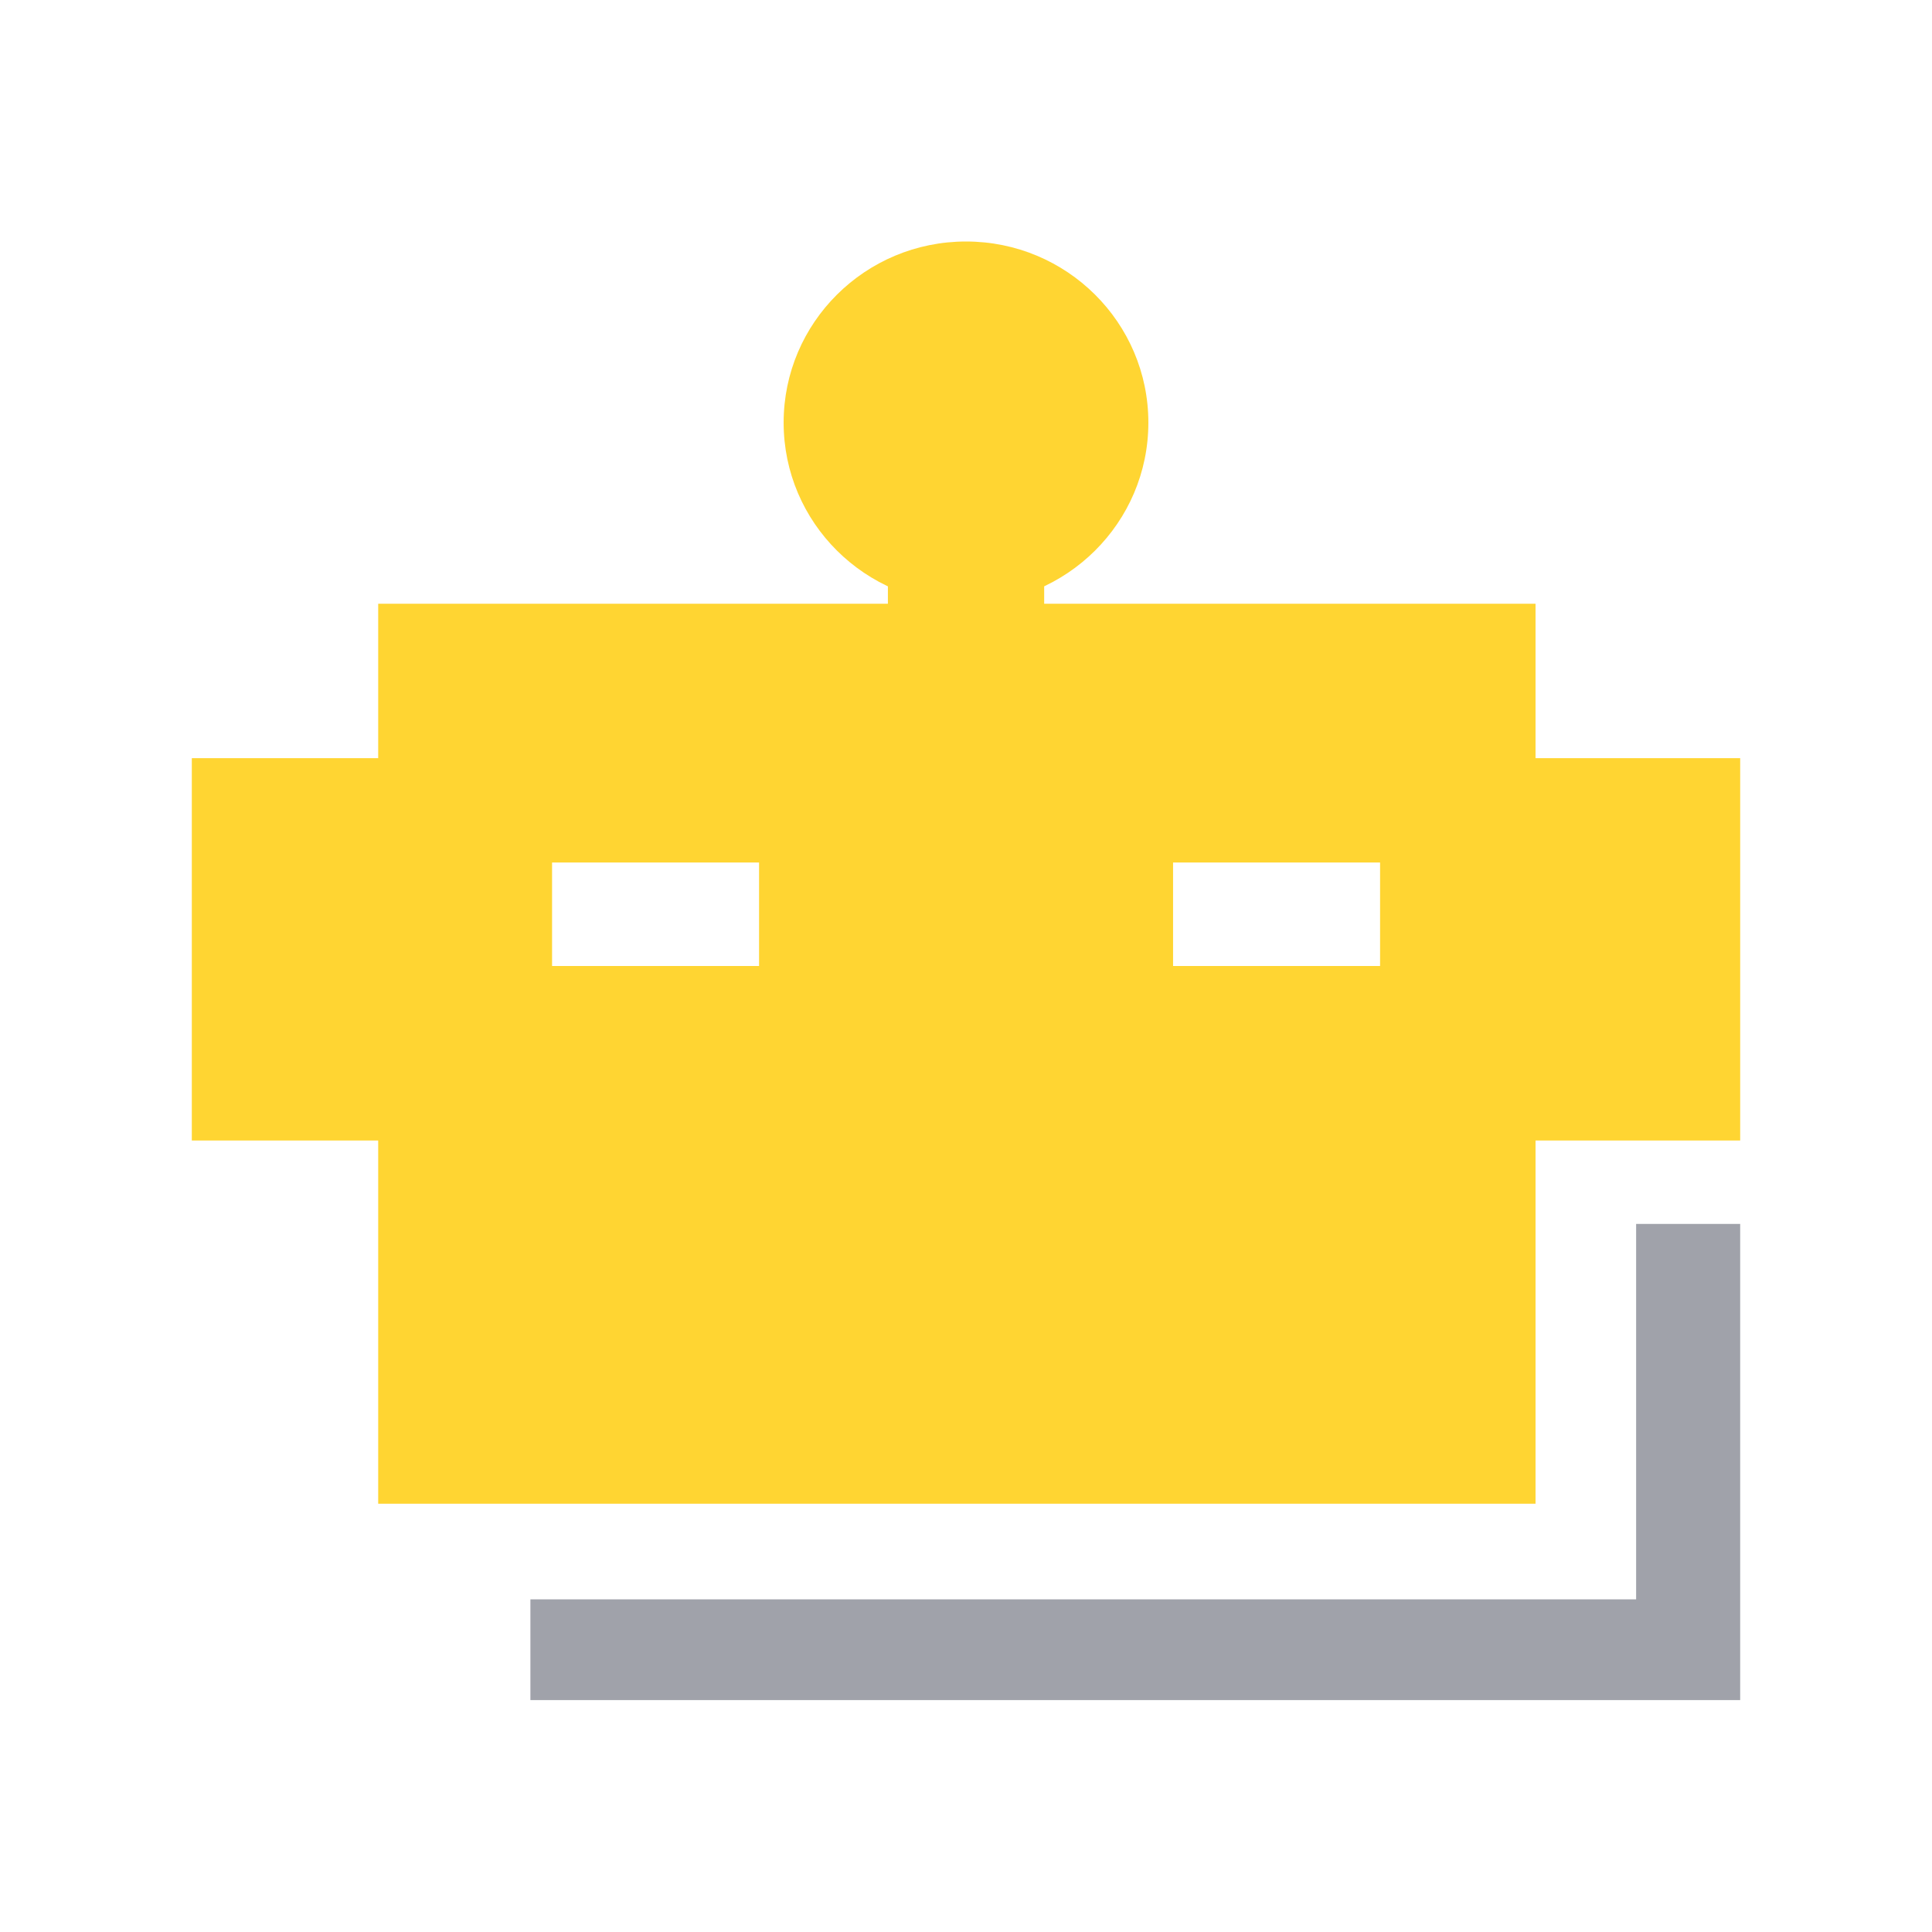
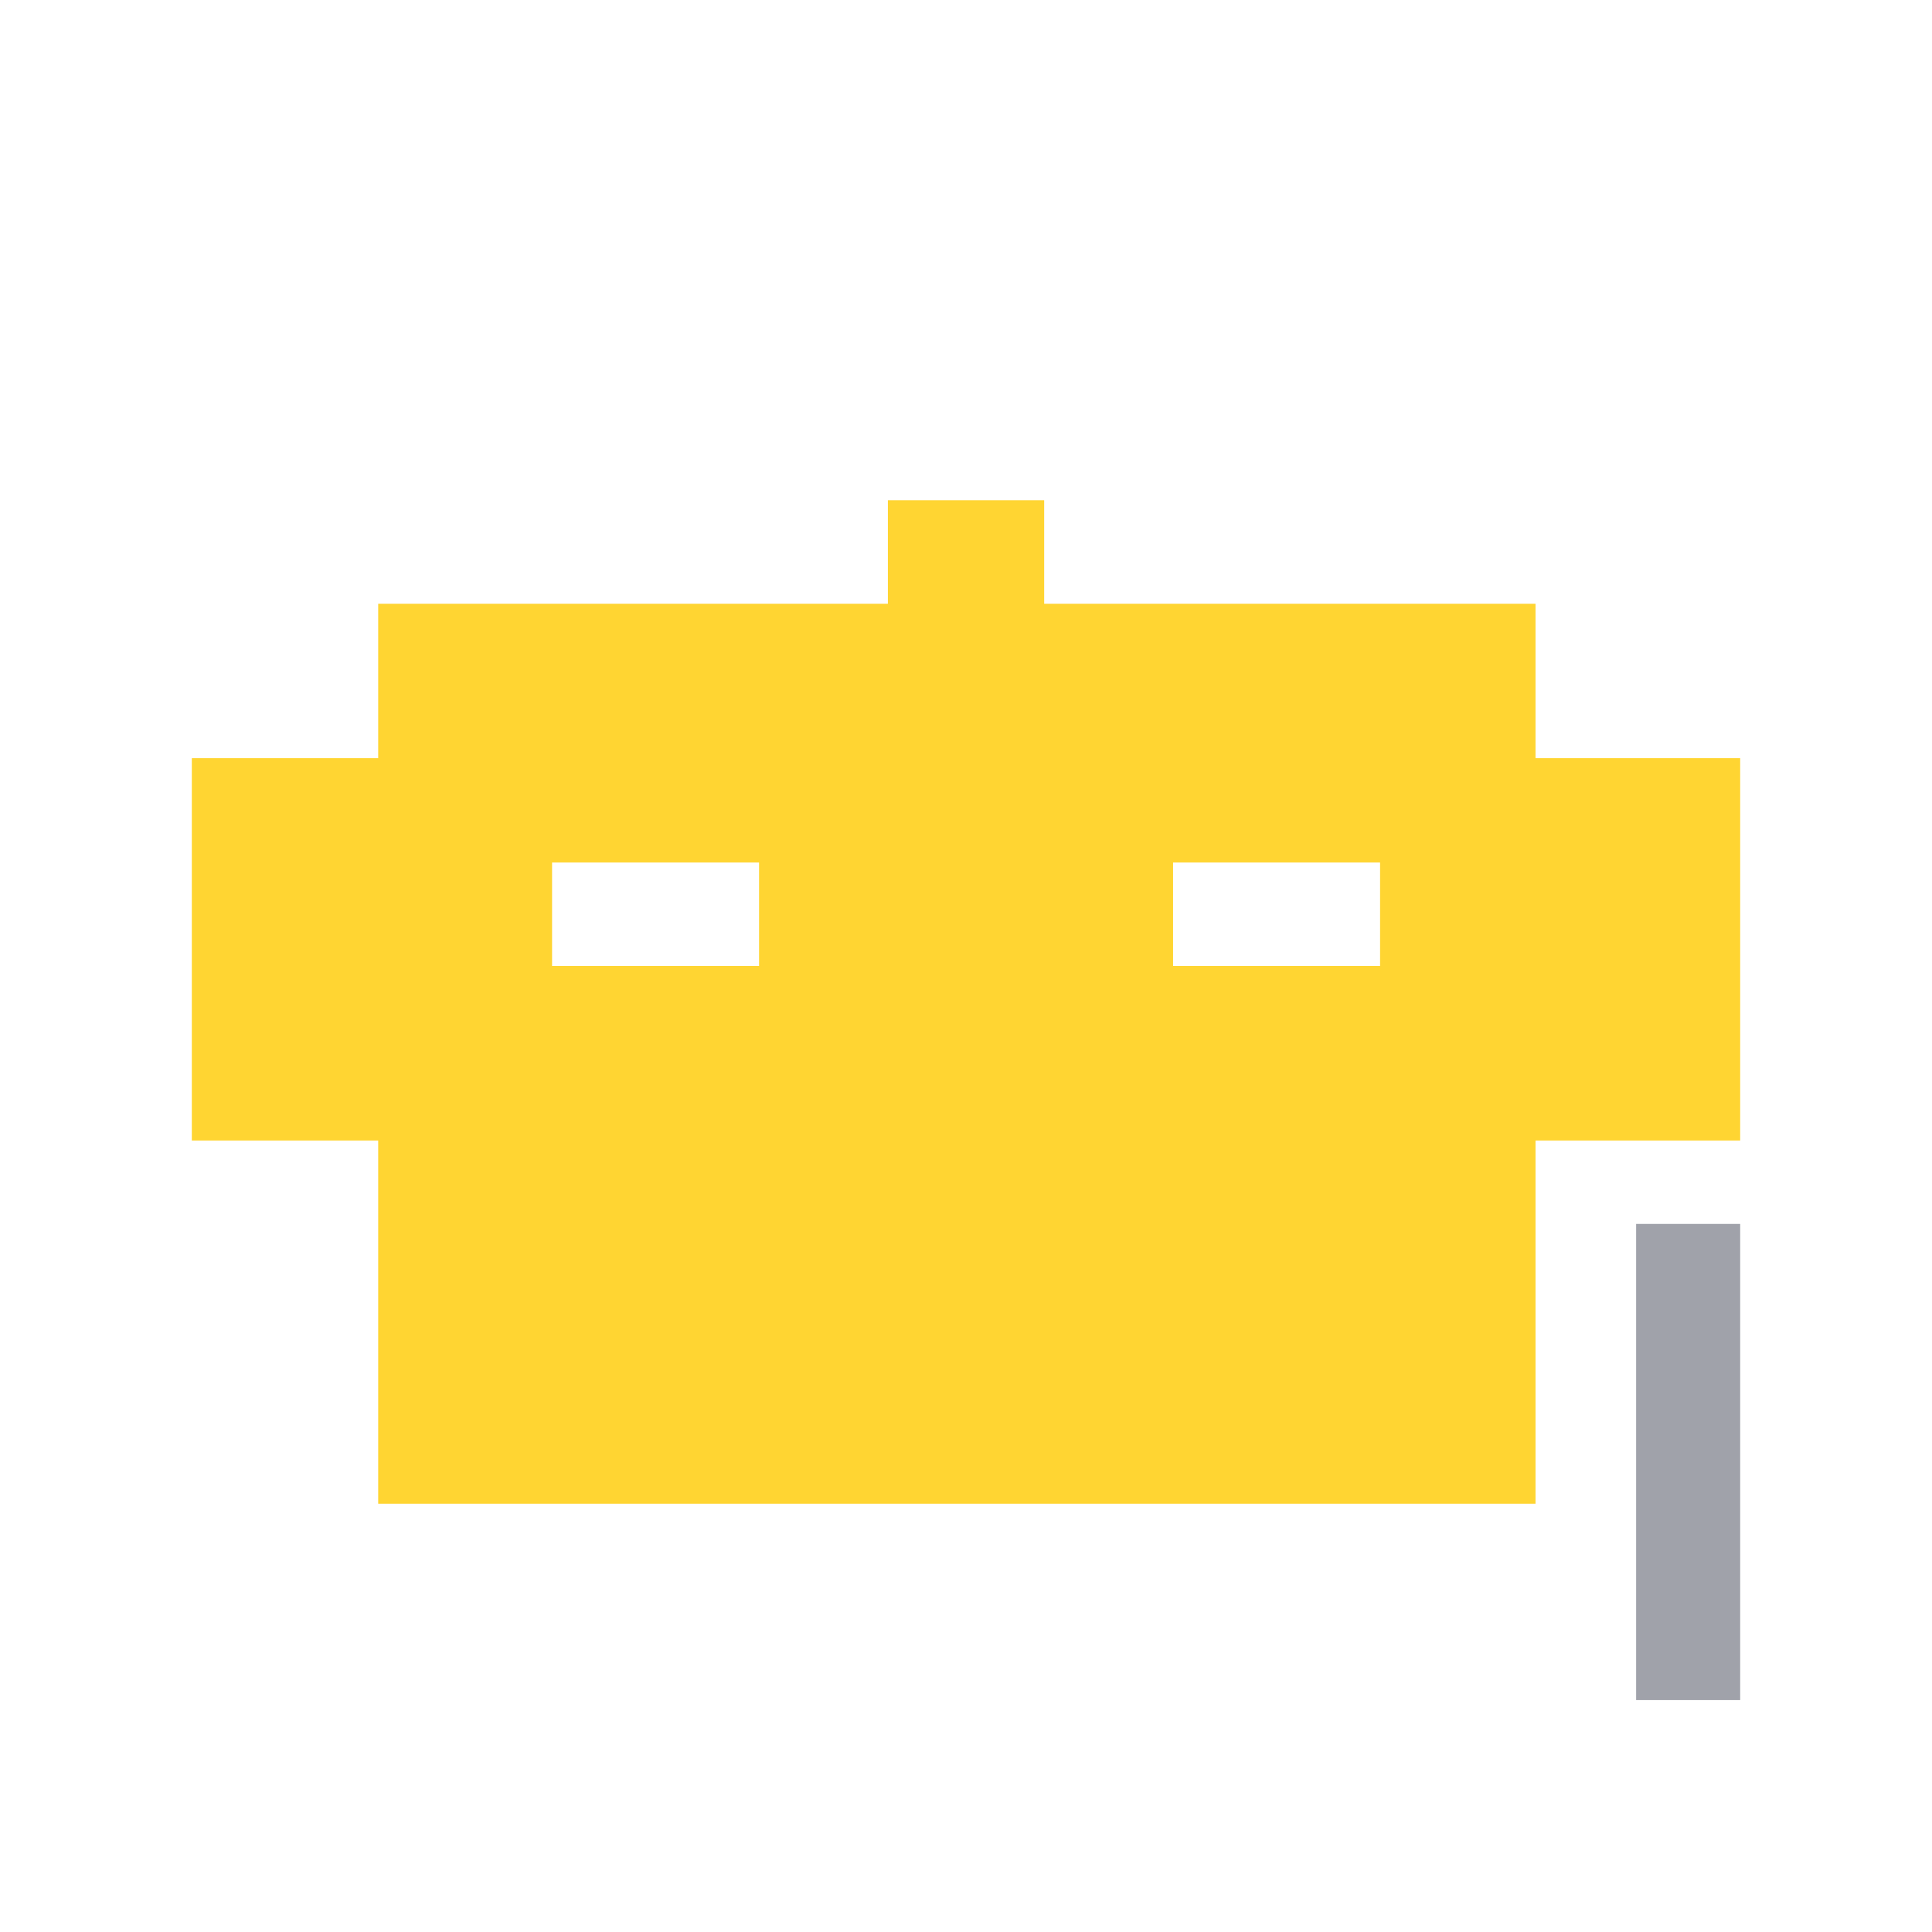
<svg xmlns="http://www.w3.org/2000/svg" width="28" height="28" viewBox="0 0 28 28" fill="none">
  <path fill-rule="evenodd" clip-rule="evenodd" d="M8.78 8.75H5.481V10.988H2.78V16.529H5.481V21.793H22.254V16.529H25.22V10.988H22.254V8.75H19.05H16.077H11.525H8.78ZM8.001 12.5H11.001V14H8.001V12.5ZM20.001 12.5H17.001V14H20.001V12.5Z" fill="#FFD532" />
-   <path d="M23.712 17.738H25.22V24.639H7.687V23.179H23.712V17.738Z" fill="#A0A2AA" />
+   <path d="M23.712 17.738H25.22V24.639H7.687H23.712V17.738Z" fill="#A0A2AA" />
  <rect x="12.868" y="7.25" width="2.265" height="3" fill="#FFD532" />
-   <ellipse cx="14" cy="6.125" rx="2.643" ry="2.625" fill="#FFD532" />
</svg>